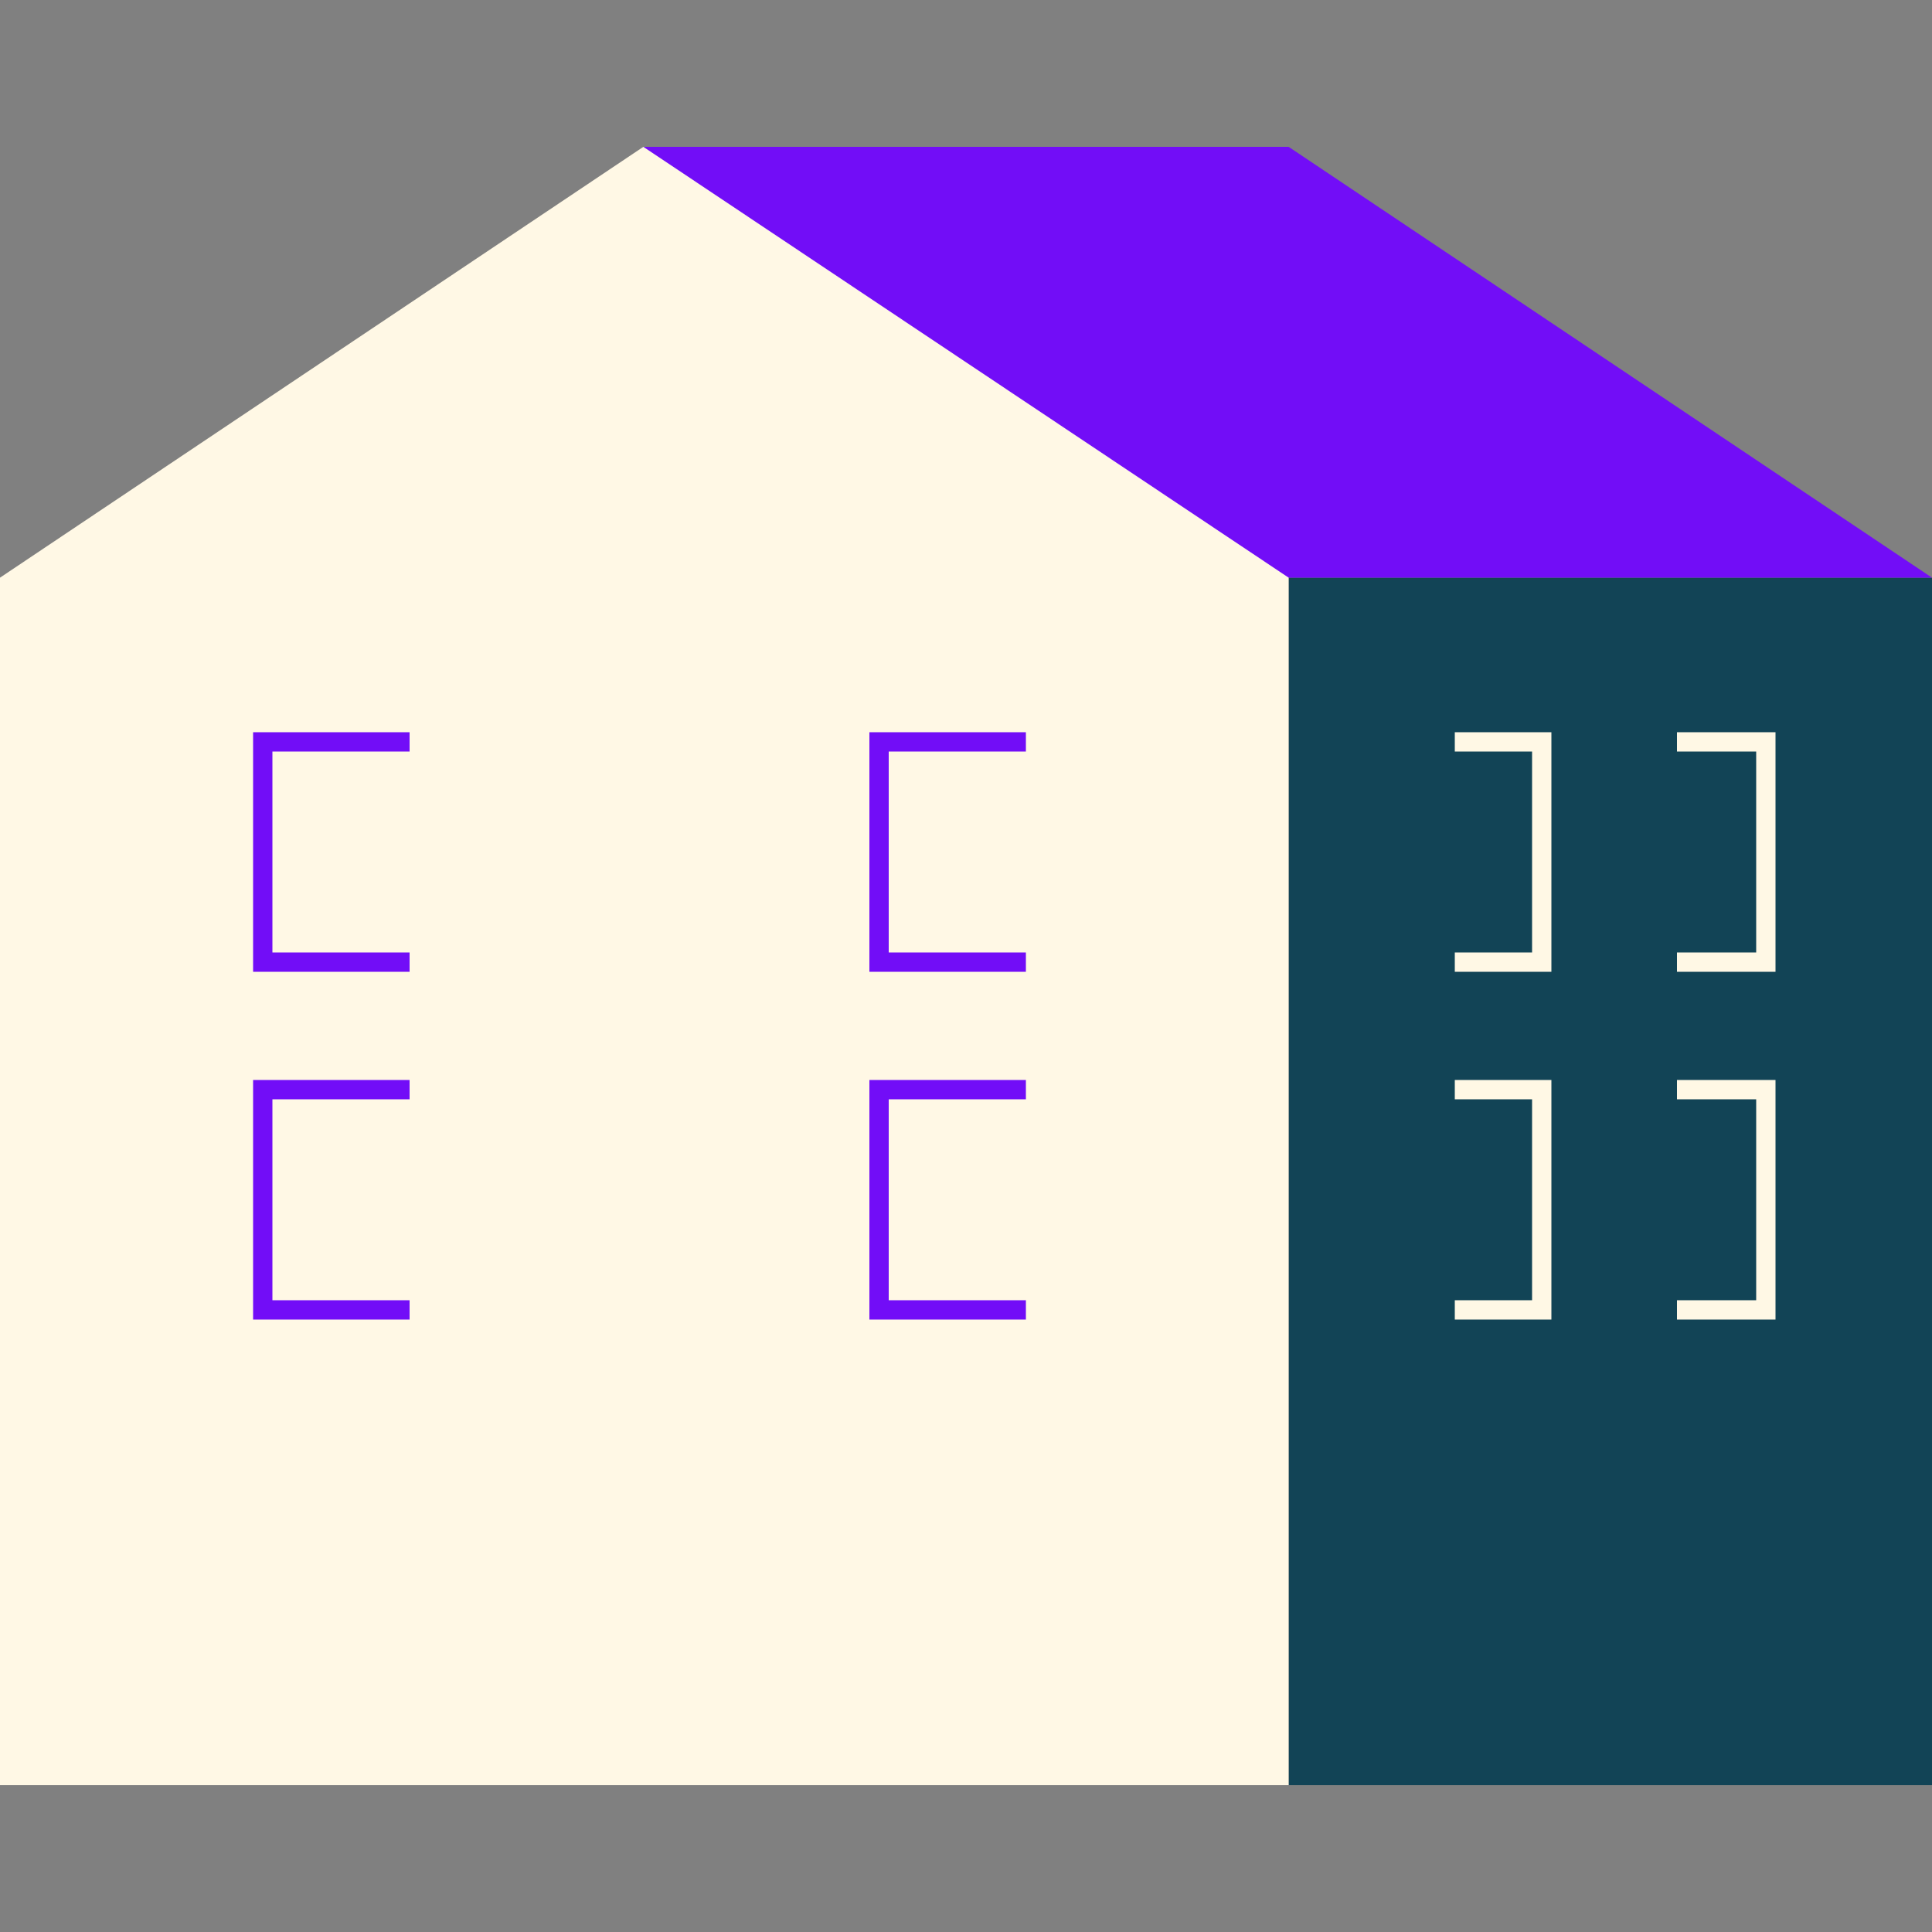
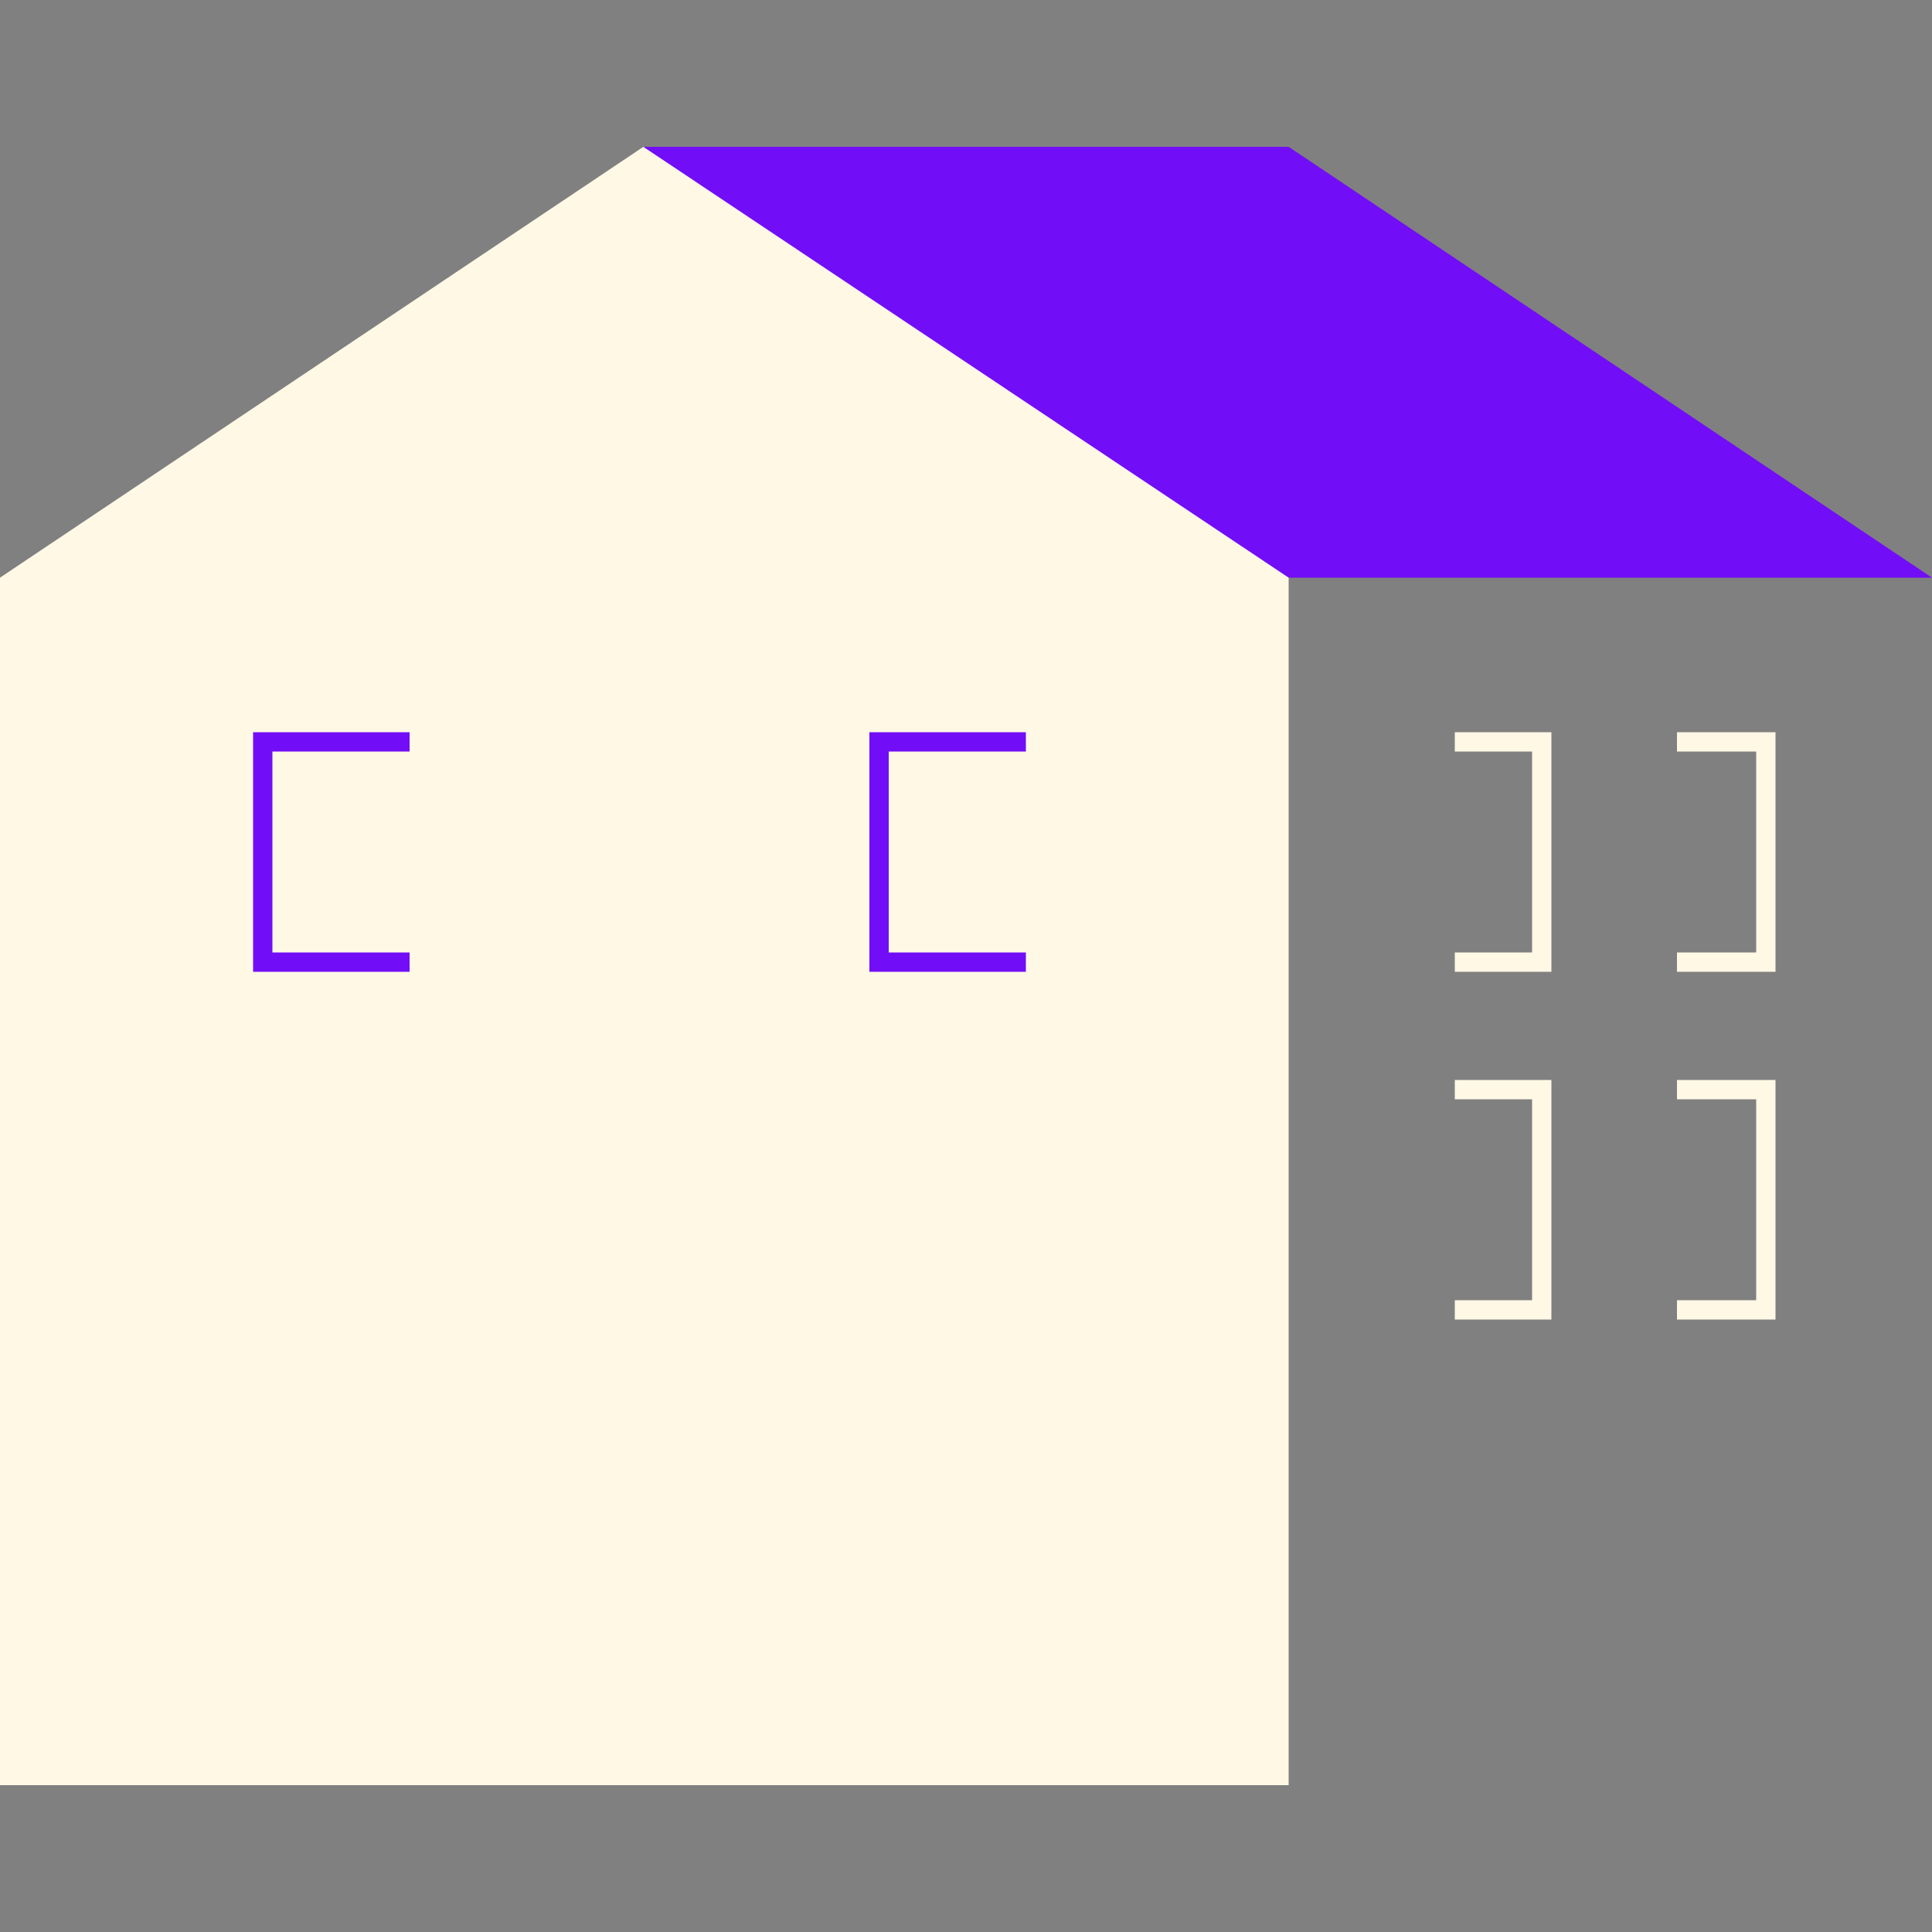
<svg xmlns="http://www.w3.org/2000/svg" version="1.1" id="Capa_1" x="0px" y="0px" viewBox="0 0 100 100" style="enable-background:new 0 0 100 100;" xml:space="preserve">
  <rect x="0" y="0" width="100" height="100" fill="#808080" stroke="none" />
  <style type="text/css">
	.st0{fill:#124456;}
	.st1{fill:#720DF7;}
	.st2{fill:#FFF8E5;}
	.st3{fill:none;stroke:#FFF8E5;stroke-miterlimit:10;}
	.st4{fill:none;stroke:#720DF7;stroke-miterlimit:10;}
</style>
  <g>
-     <rect x="66.7" y="29.9" class="st0" width="33.3" height="62.5" />
    <polygon class="st1" points="66.7,7.6 33.3,7.6 33.3,29.9 66.7,29.9 100,29.9  " />
    <polygon class="st2" points="0,29.9 0,92.4 66.7,92.4 66.7,29.9 33.3,7.6  " />
    <g>
      <polyline class="st3" points="75.3,38.4 79.8,38.4 79.8,49.8 75.3,49.8   " />
      <polyline class="st3" points="86.8,38.4 91.4,38.4 91.4,49.8 86.8,49.8   " />
    </g>
    <g>
      <polyline class="st3" points="75.3,56.4 79.8,56.4 79.8,67.8 75.3,67.8   " />
      <polyline class="st3" points="86.8,56.4 91.4,56.4 91.4,67.8 86.8,67.8   " />
    </g>
    <g>
      <polyline class="st4" points="21.2,49.8 13.6,49.8 13.6,38.4 21.2,38.4   " />
      <polyline class="st4" points="53.1,49.8 45.5,49.8 45.5,38.4 53.1,38.4   " />
-       <polyline class="st4" points="21.2,67.8 13.6,67.8 13.6,56.4 21.2,56.4   " />
-       <polyline class="st4" points="53.1,67.8 45.5,67.8 45.5,56.4 53.1,56.4   " />
    </g>
  </g>
</svg>